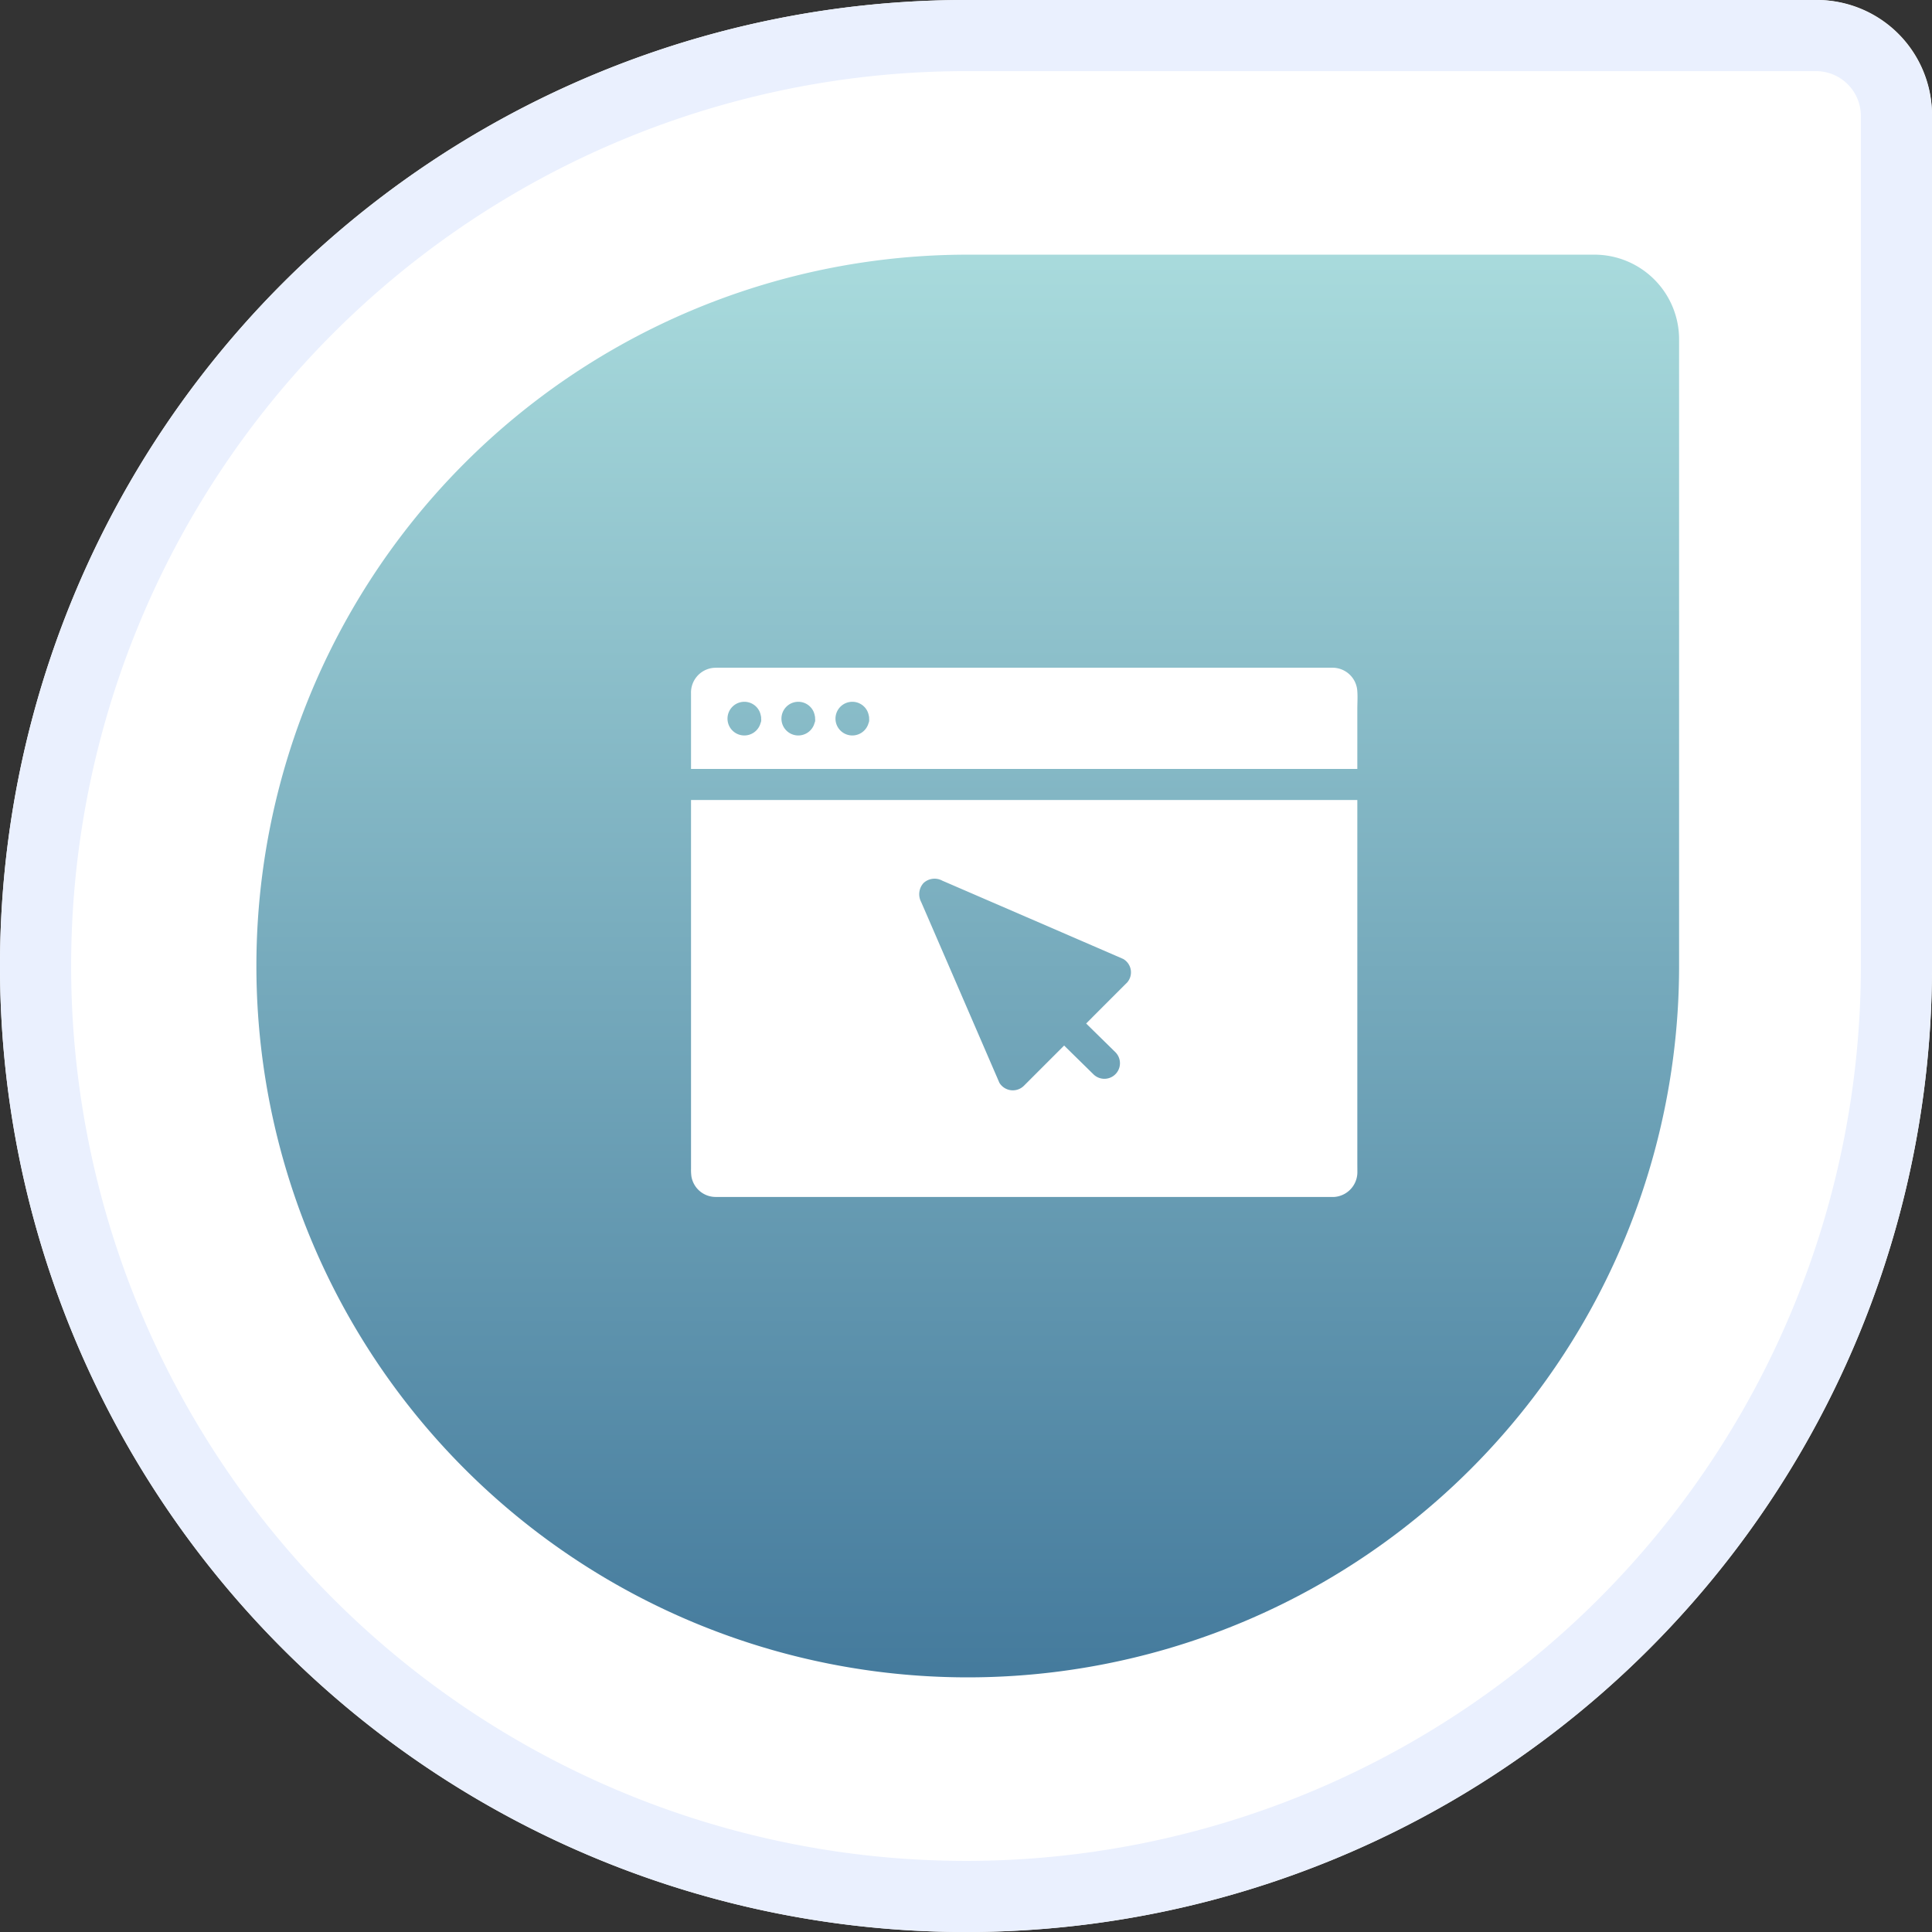
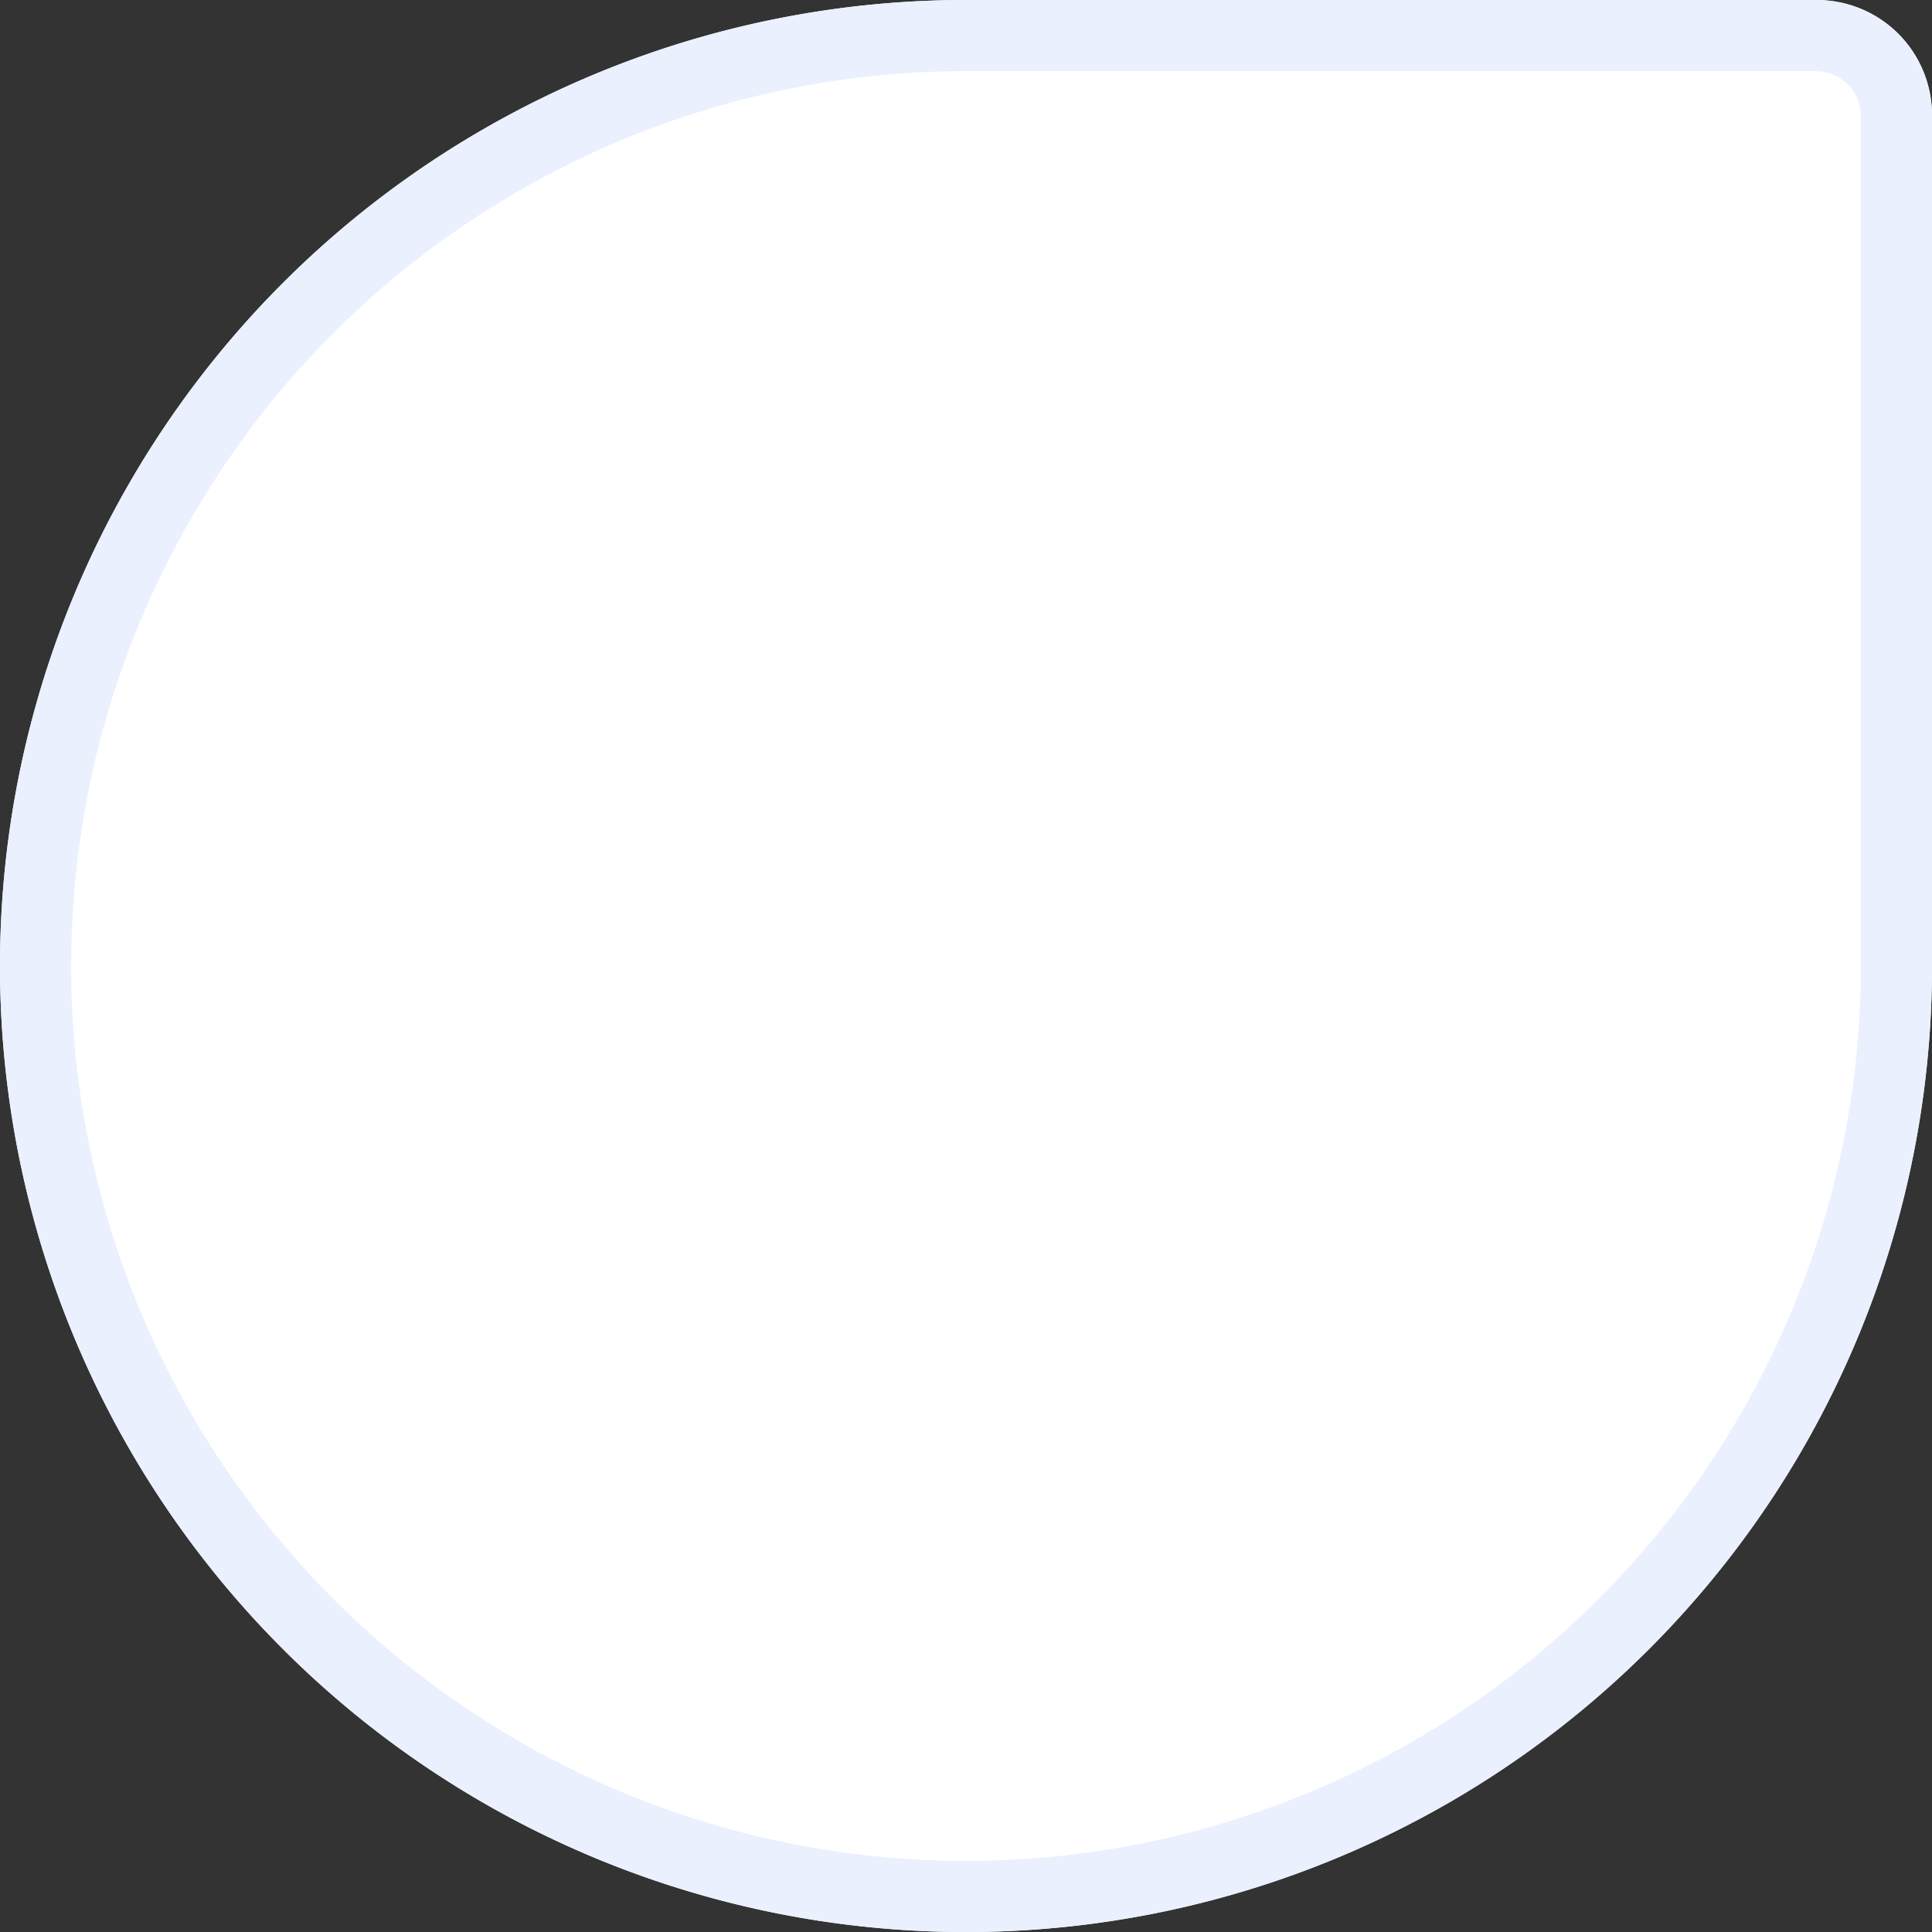
<svg xmlns="http://www.w3.org/2000/svg" width="81.479" height="81.479" viewBox="0 0 81.479 81.479">
  <rect x="0" y="0" width="81.479" height="81.479" fill="#333333" stroke="none" />
  <defs>
    <linearGradient id="linear-gradient" x1="0.5" x2="0.5" y2="1" gradientUnits="objectBoundingBox">
      <stop offset="0" stop-color="#a8dadc" />
      <stop offset="1" stop-color="#457b9d" />
    </linearGradient>
  </defs>
  <g id="opencart-exp-8" transform="translate(-985.187 -2480.26)">
    <g id="Rectangle_2573" data-name="Rectangle 2573" transform="translate(985.187 2480.26)" fill="#fff" stroke="#eaf0fe" stroke-width="3">
      <path d="M40.74,0H76.63a4.85,4.85,0,0,1,4.85,4.85V40.74a40.74,40.74,0,0,1-40.74,40.74h0A40.74,40.74,0,0,1,0,40.74v0A40.74,40.74,0,0,1,40.74,0Z" stroke="none" />
      <path d="M40.74,1.5H76.588a3.391,3.391,0,0,1,3.391,3.391V40.74a39.24,39.24,0,0,1-39.24,39.24h0A39.24,39.24,0,0,1,1.5,40.74v0A39.24,39.24,0,0,1,40.74,1.5Z" fill="none" />
    </g>
-     <path id="Rectangle_2465" data-name="Rectangle 2465" d="M30,0H56.429A3.571,3.571,0,0,1,60,3.571V30A30,30,0,0,1,30,60h0A30,30,0,0,1,0,30v0A30,30,0,0,1,30,0Z" transform="translate(996 2491)" fill="url(#linear-gradient)" />
    <g id="drupal-exp-1" transform="translate(1014.33 2508.42)">
      <path id="Path_1761" data-name="Path 1761" d="M112,357.187V341.9h-.492c-.164,0-.328,0-.493,0H83.9v15.546a2.177,2.177,0,0,0,.016.328,1.038,1.038,0,0,0,1.057.867H110.98a.281.281,0,0,0,.053,0h0a1.05,1.05,0,0,0,.969-1.074Zm-9.741-7.558-.273.273c-.476.476-.949.949-1.422,1.425.414.407.827.811,1.241,1.218a.657.657,0,0,1-.929.929c-.414-.407-.827-.811-1.241-1.218l-1.7,1.7a.663.663,0,0,1-1.031-.131c-.135-.315-.273-.63-.407-.942q-.886-2.049-1.773-4.1c-.374-.86-.745-1.724-1.12-2.584a.7.7,0,0,1,.1-.795.68.68,0,0,1,.795-.1c.315.135.63.273.942.407l4.1,1.773c.86.374,1.724.745,2.584,1.12A.65.65,0,0,1,102.263,349.629Z" transform="translate(-83.9 -336.322)" fill="#fff" />
-       <path id="Path_1762" data-name="Path 1762" d="M112,173a1.048,1.048,0,0,0-1.067-1H85.062c-.079,0-.154,0-.23.007a1.046,1.046,0,0,0-.932,1.077v3.185h.492c.164,0,.328,0,.492,0H112v-2.525C112,173.5,112.018,173.248,112,173Zm-25.16,1.307a.71.71,0,1,1-.689-.87.705.705,0,0,1,.5.21.689.689,0,0,1,.19.364h0a.407.407,0,0,1,.016.141A.352.352,0,0,1,86.845,174.308Zm2.275,0a.71.71,0,1,1-.689-.87.705.705,0,0,1,.5.21.689.689,0,0,1,.19.364h0a.407.407,0,0,1,.016.141A.31.31,0,0,1,89.12,174.308Zm2.279,0a.71.71,0,1,1-.689-.87.705.705,0,0,1,.5.21.689.689,0,0,1,.19.364h0a.4.4,0,0,1,.016.138A.417.417,0,0,1,91.4,174.308Z" transform="translate(-83.9 -172)" fill="#fff" />
    </g>
  </g>
</svg>